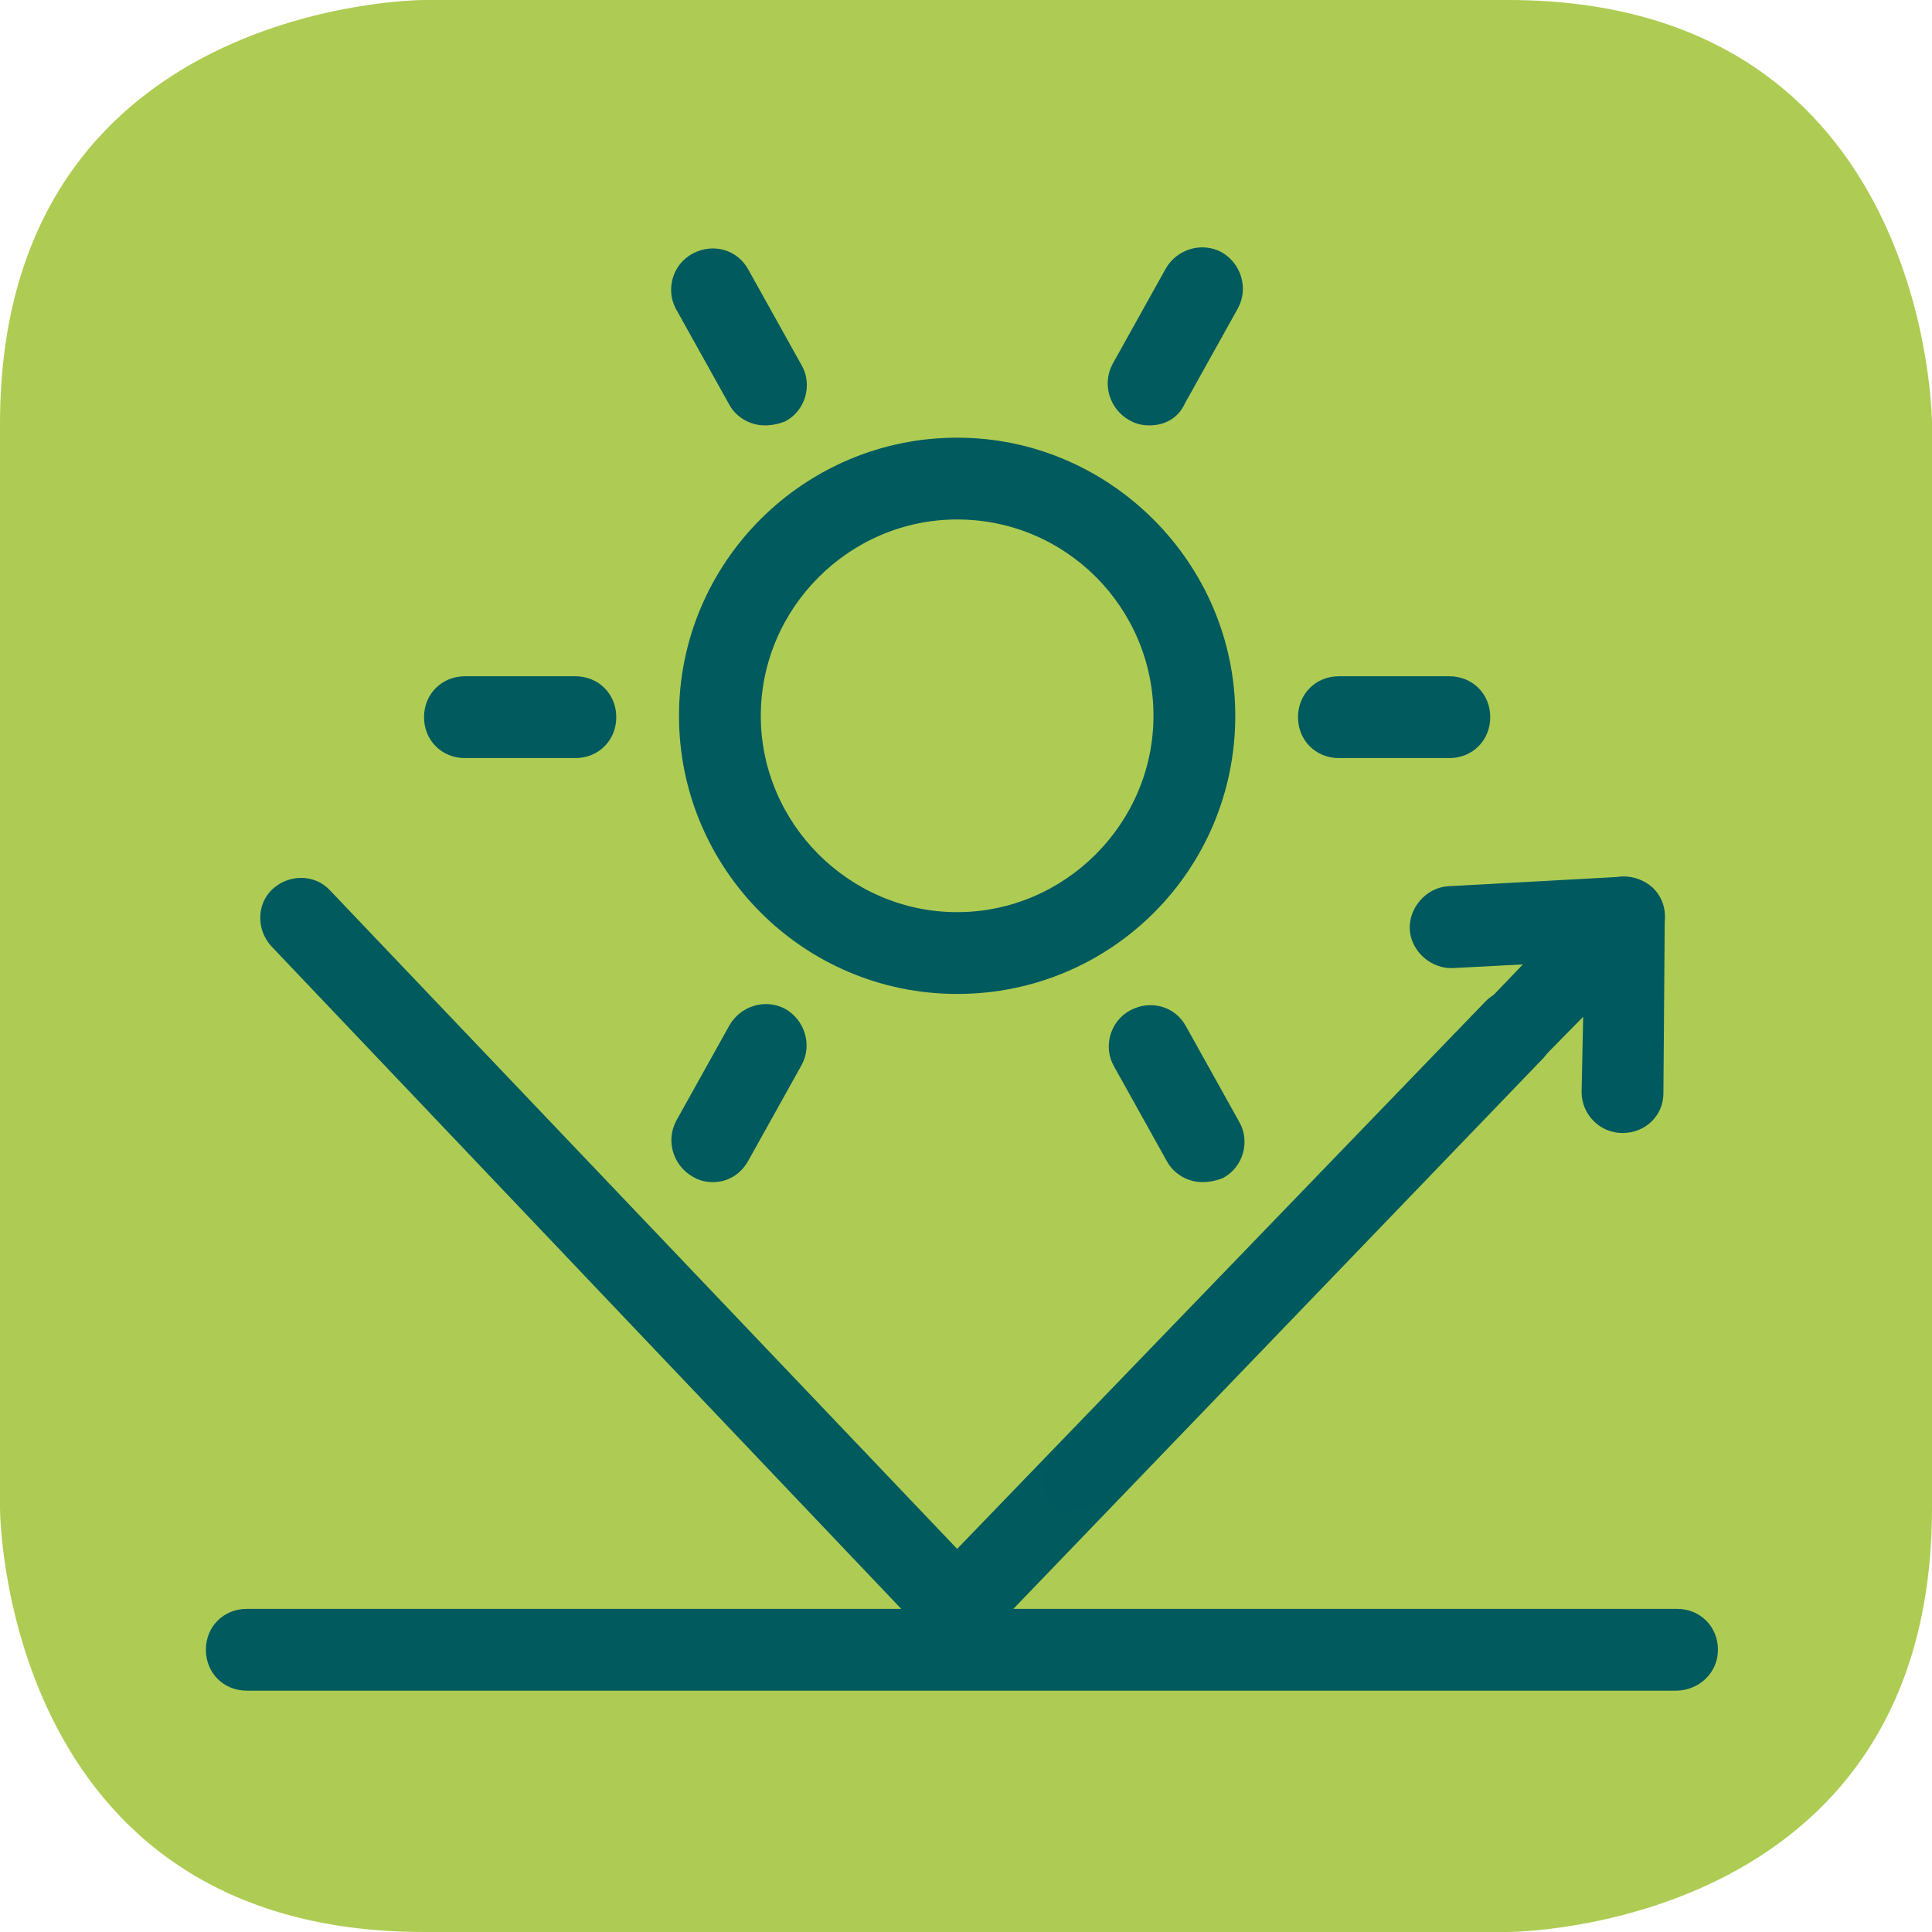
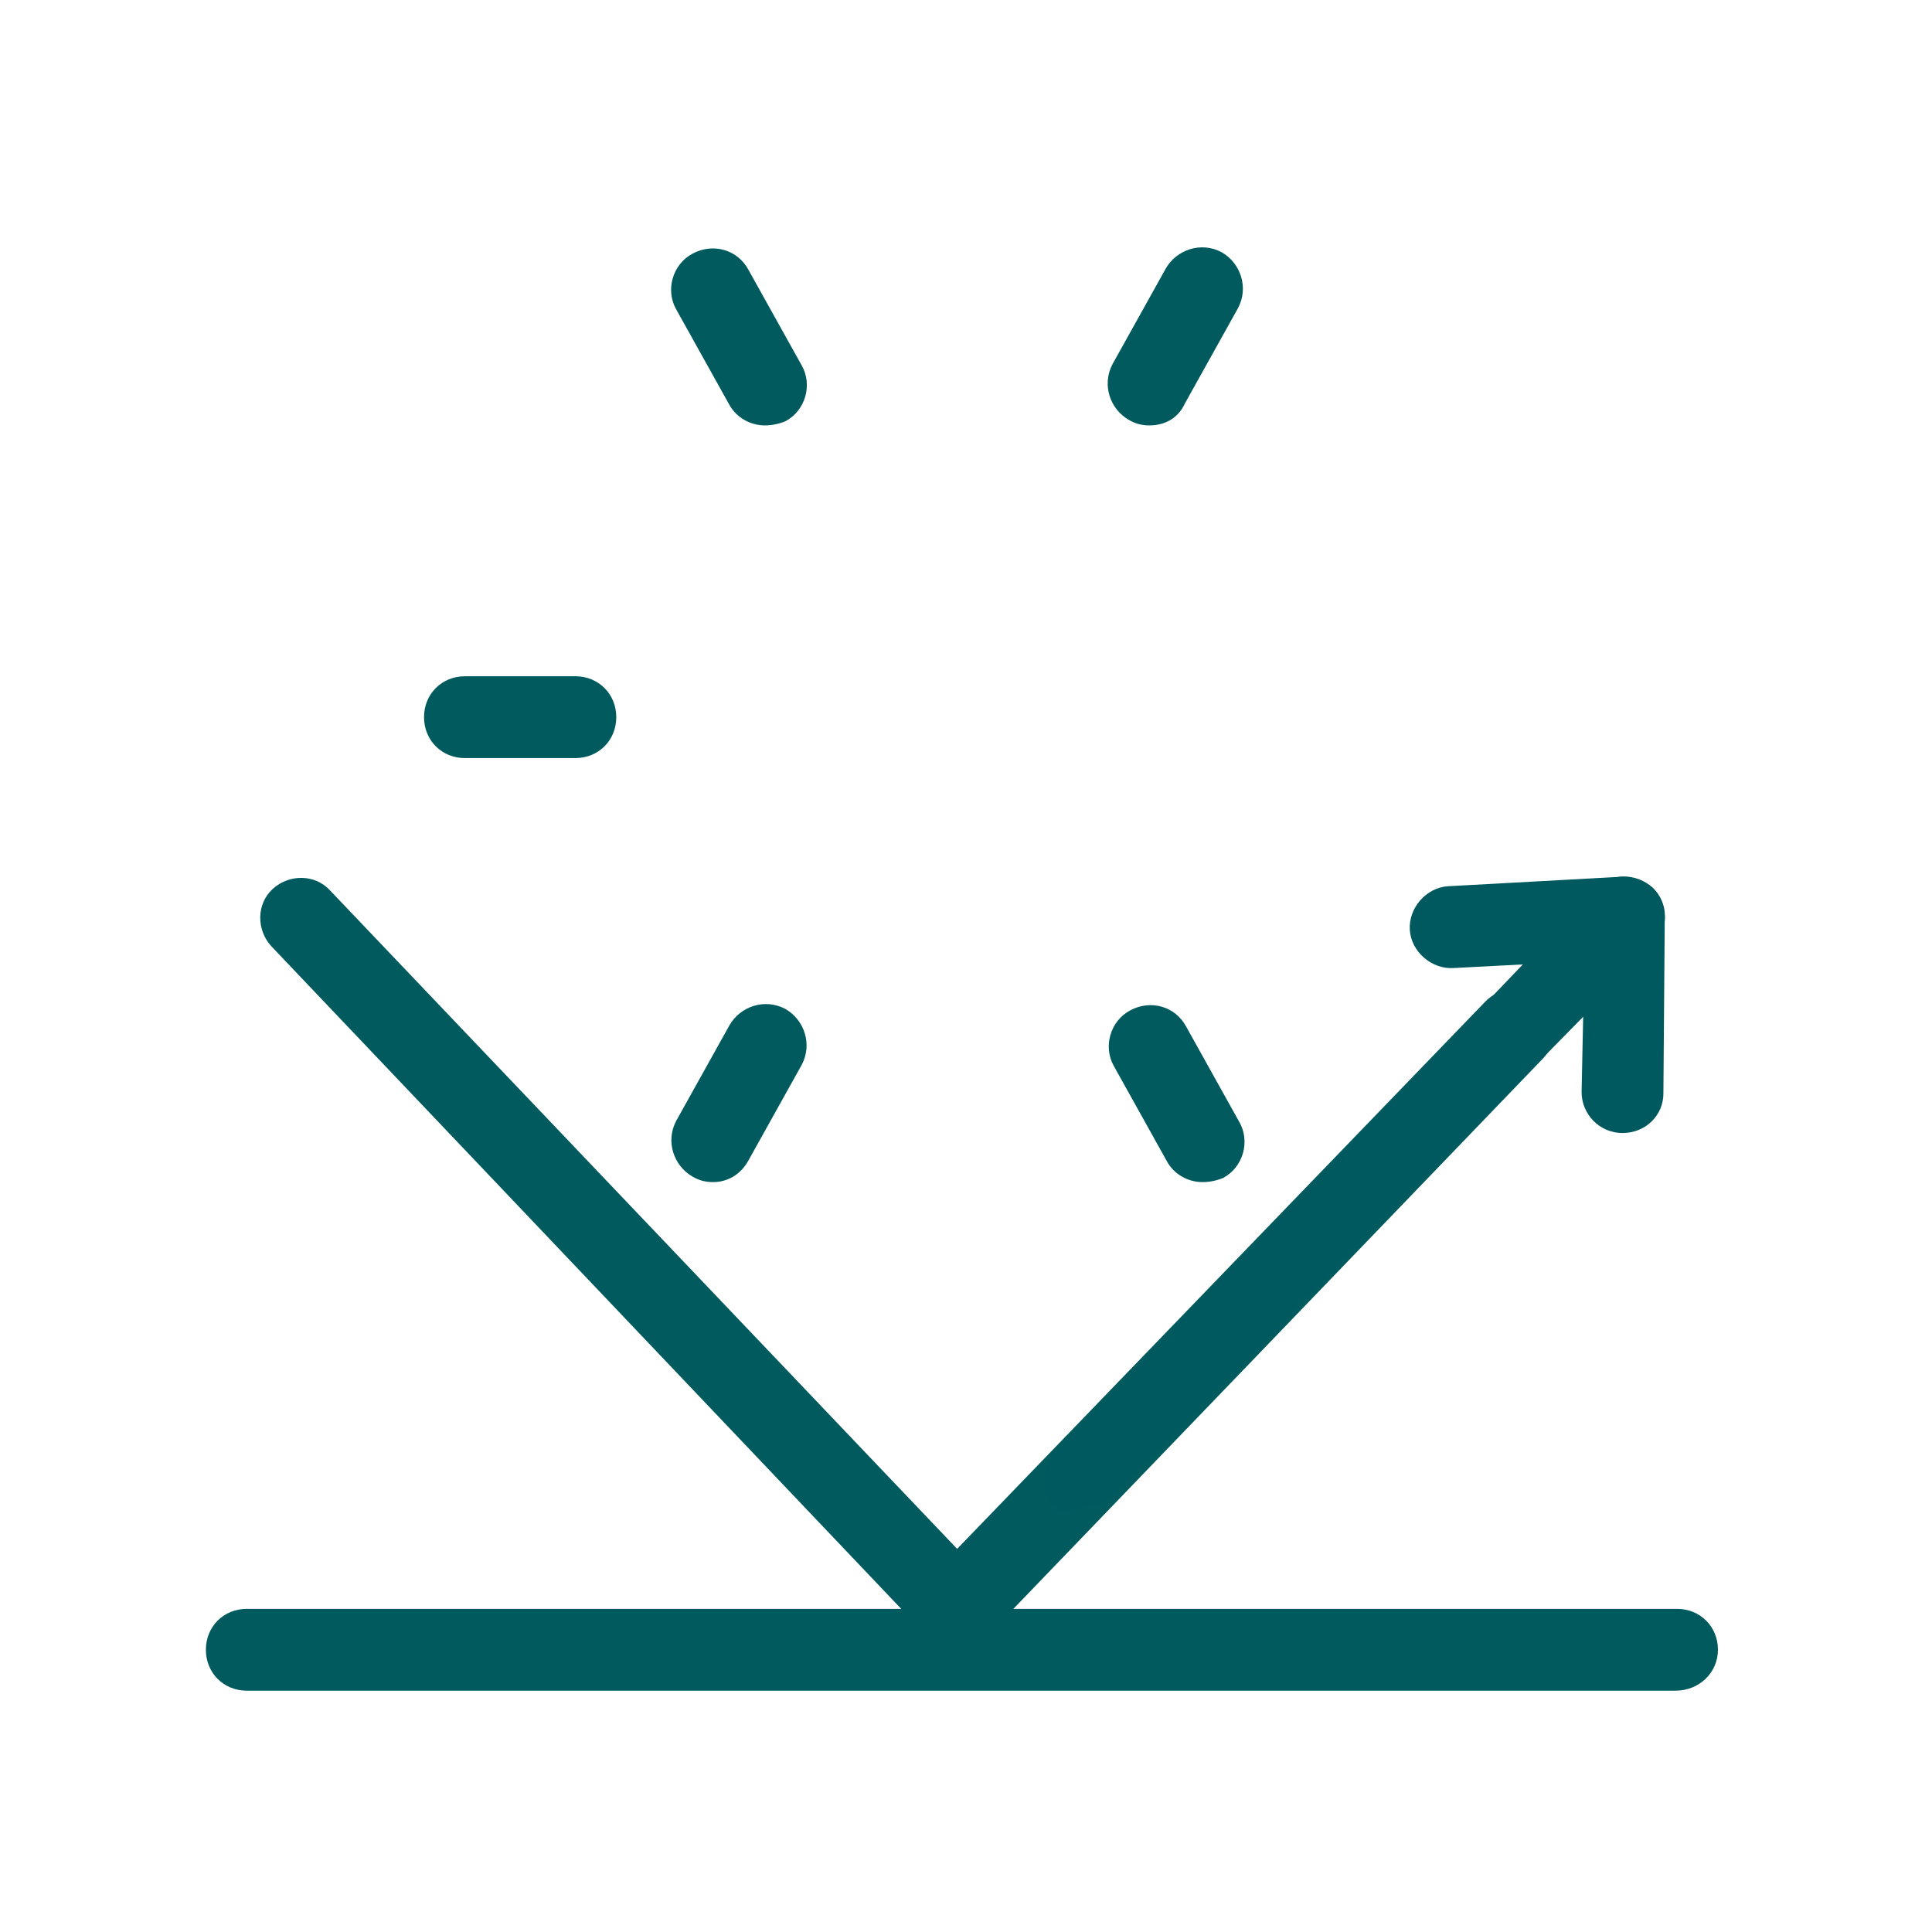
<svg xmlns="http://www.w3.org/2000/svg" version="1.1" id="Calque_1" x="0px" y="0px" viewBox="0 0 141.7 141.7" style="enable-background:new 0 0 141.7 141.7;" xml:space="preserve">
  <style type="text/css">
	.st0{fill:#AECC53;}
	.st1{fill:#005A5E;}
	.st2{fill:#00595E;}
</style>
  <g>
-     <path class="st0" d="M31.1,0C31.1,0,0,0,0,31.1v79.5c0,0,0,31.1,31.1,31.1h79.5c0,0,31.1,0,31.1-31.1V31.1c0,0,0-31.1-31.1-31.1   H31.1z" />
-   </g>
+     </g>
  <g>
    <path class="st1" d="M70.2,120.9C70.2,120.9,70.2,120.9,70.2,120.9c-0.8,0-1.6-0.3-2.2-0.9L19.9,69.4c-1.1-1.2-1.1-3.1,0.1-4.2   c1.2-1.1,3.1-1.1,4.2,0.1l46,48.3l38.7-40.1c1.1-1.2,3-1.2,4.2-0.1c1.2,1.1,1.2,3,0.1,4.2L72.4,120C71.8,120.6,71,120.9,70.2,120.9   z" />
    <path class="st2" d="M79.6,110.5c-0.7,0-1.5,0.7-2.1,0.2c-1.2-1.1-1.2-3-0.1-4.2l39.6-41.3c1.1-1.2,3-1.2,4.2-0.1   c1.2,1.1,1.2,3,0.1,4.2l-39.6,40.3C81.2,110.2,80.4,110.5,79.6,110.5z" />
    <path class="st2" d="M119,83.1C119,83.1,119,83.1,119,83.1c-1.7,0-3-1.4-3-3l0.2-9.6l-9.6,0.5c-1.6,0.1-3.1-1.2-3.2-2.8   s1.2-3.1,2.8-3.2l12.8-0.7c0.8,0,1.6,0.3,2.2,0.8c0.6,0.6,0.9,1.4,0.9,2.2L122,80.2C122,81.8,120.7,83.1,119,83.1z" />
    <path class="st1" d="M122.9,124H18.1c-1.7,0-3-1.3-3-3s1.3-3,3-3h104.9c1.7,0,3,1.3,3,3S124.6,124,122.9,124z" />
-     <path class="st1" d="M70.2,72.9c-11.3,0-20.4-9.2-20.4-20.4c0-11.3,9.2-20.4,20.4-20.4s20.4,9.2,20.4,20.4   C90.6,63.8,81.5,72.9,70.2,72.9z M70.2,38.1c-7.9,0-14.4,6.5-14.4,14.4s6.5,14.4,14.4,14.4s14.4-6.5,14.4-14.4S78.2,38.1,70.2,38.1   z" />
  </g>
  <path class="st1" d="M42.2,55.6h-8.1c-1.7,0-3-1.3-3-3s1.3-3,3-3h8.1c1.7,0,3,1.3,3,3S43.9,55.6,42.2,55.6z" />
-   <path class="st1" d="M106.3,55.6h-8.1c-1.7,0-3-1.3-3-3s1.3-3,3-3h8.1c1.7,0,3,1.3,3,3S108,55.6,106.3,55.6z" />
  <path class="st1" d="M88.2,86.7c-1.1,0-2.1-0.6-2.6-1.5l-3.9-7c-0.8-1.4-0.3-3.3,1.2-4.1c1.5-0.8,3.3-0.3,4.1,1.2l3.9,7  c0.8,1.4,0.3,3.3-1.2,4.1C89.2,86.6,88.7,86.7,88.2,86.7z" />
  <g>
    <path class="st1" d="M56.1,31.2c-1.1,0-2.1-0.6-2.6-1.5l-3.9-7c-0.8-1.4-0.3-3.3,1.2-4.1c1.5-0.8,3.3-0.3,4.1,1.2l3.9,7   c0.8,1.4,0.3,3.3-1.2,4.1C57.1,31.1,56.6,31.2,56.1,31.2z" />
    <path class="st1" d="M84.3,31.2c-0.5,0-1-0.1-1.5-0.4c-1.4-0.8-2-2.6-1.2-4.1l3.9-7c0.8-1.4,2.6-2,4.1-1.2c1.4,0.8,2,2.6,1.2,4.1   l-3.9,7C86.4,30.7,85.4,31.2,84.3,31.2z" />
  </g>
  <path class="st1" d="M52.3,86.7c-0.5,0-1-0.1-1.5-0.4c-1.4-0.8-2-2.6-1.2-4.1l3.9-7c0.8-1.4,2.6-2,4.1-1.2c1.4,0.8,2,2.6,1.2,4.1  l-3.9,7C54.3,86.2,53.3,86.7,52.3,86.7z" />
</svg>